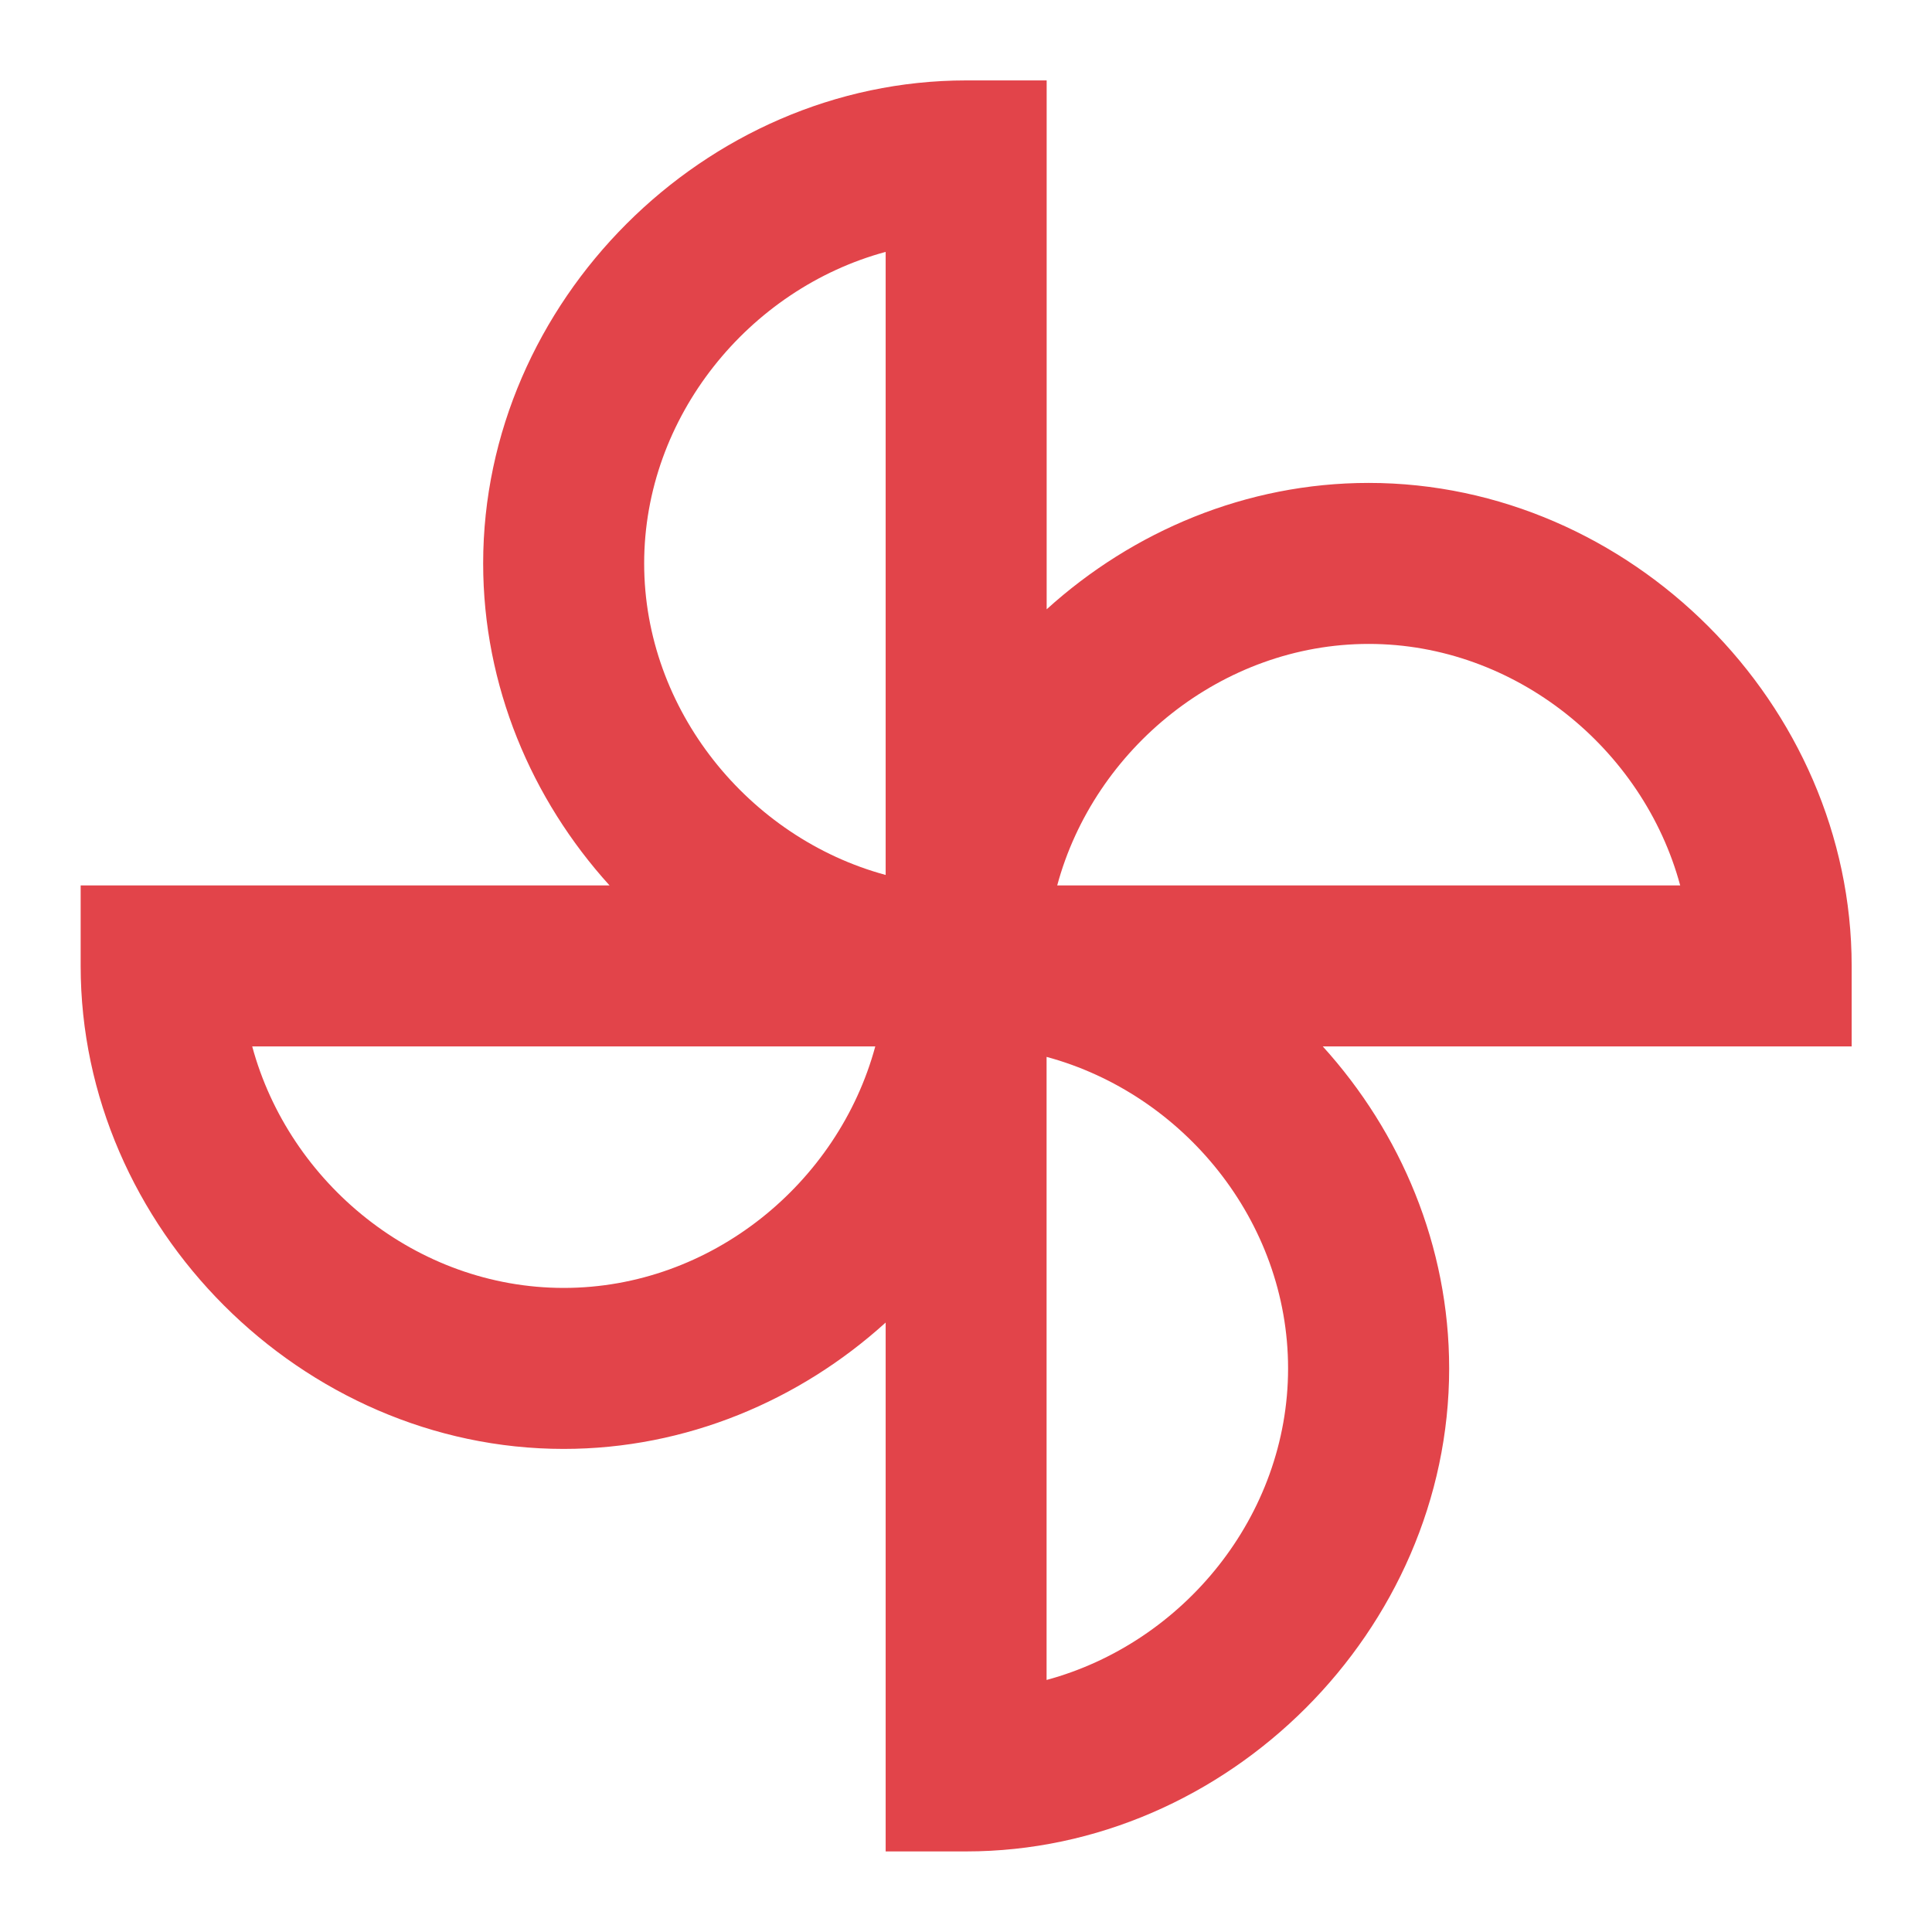
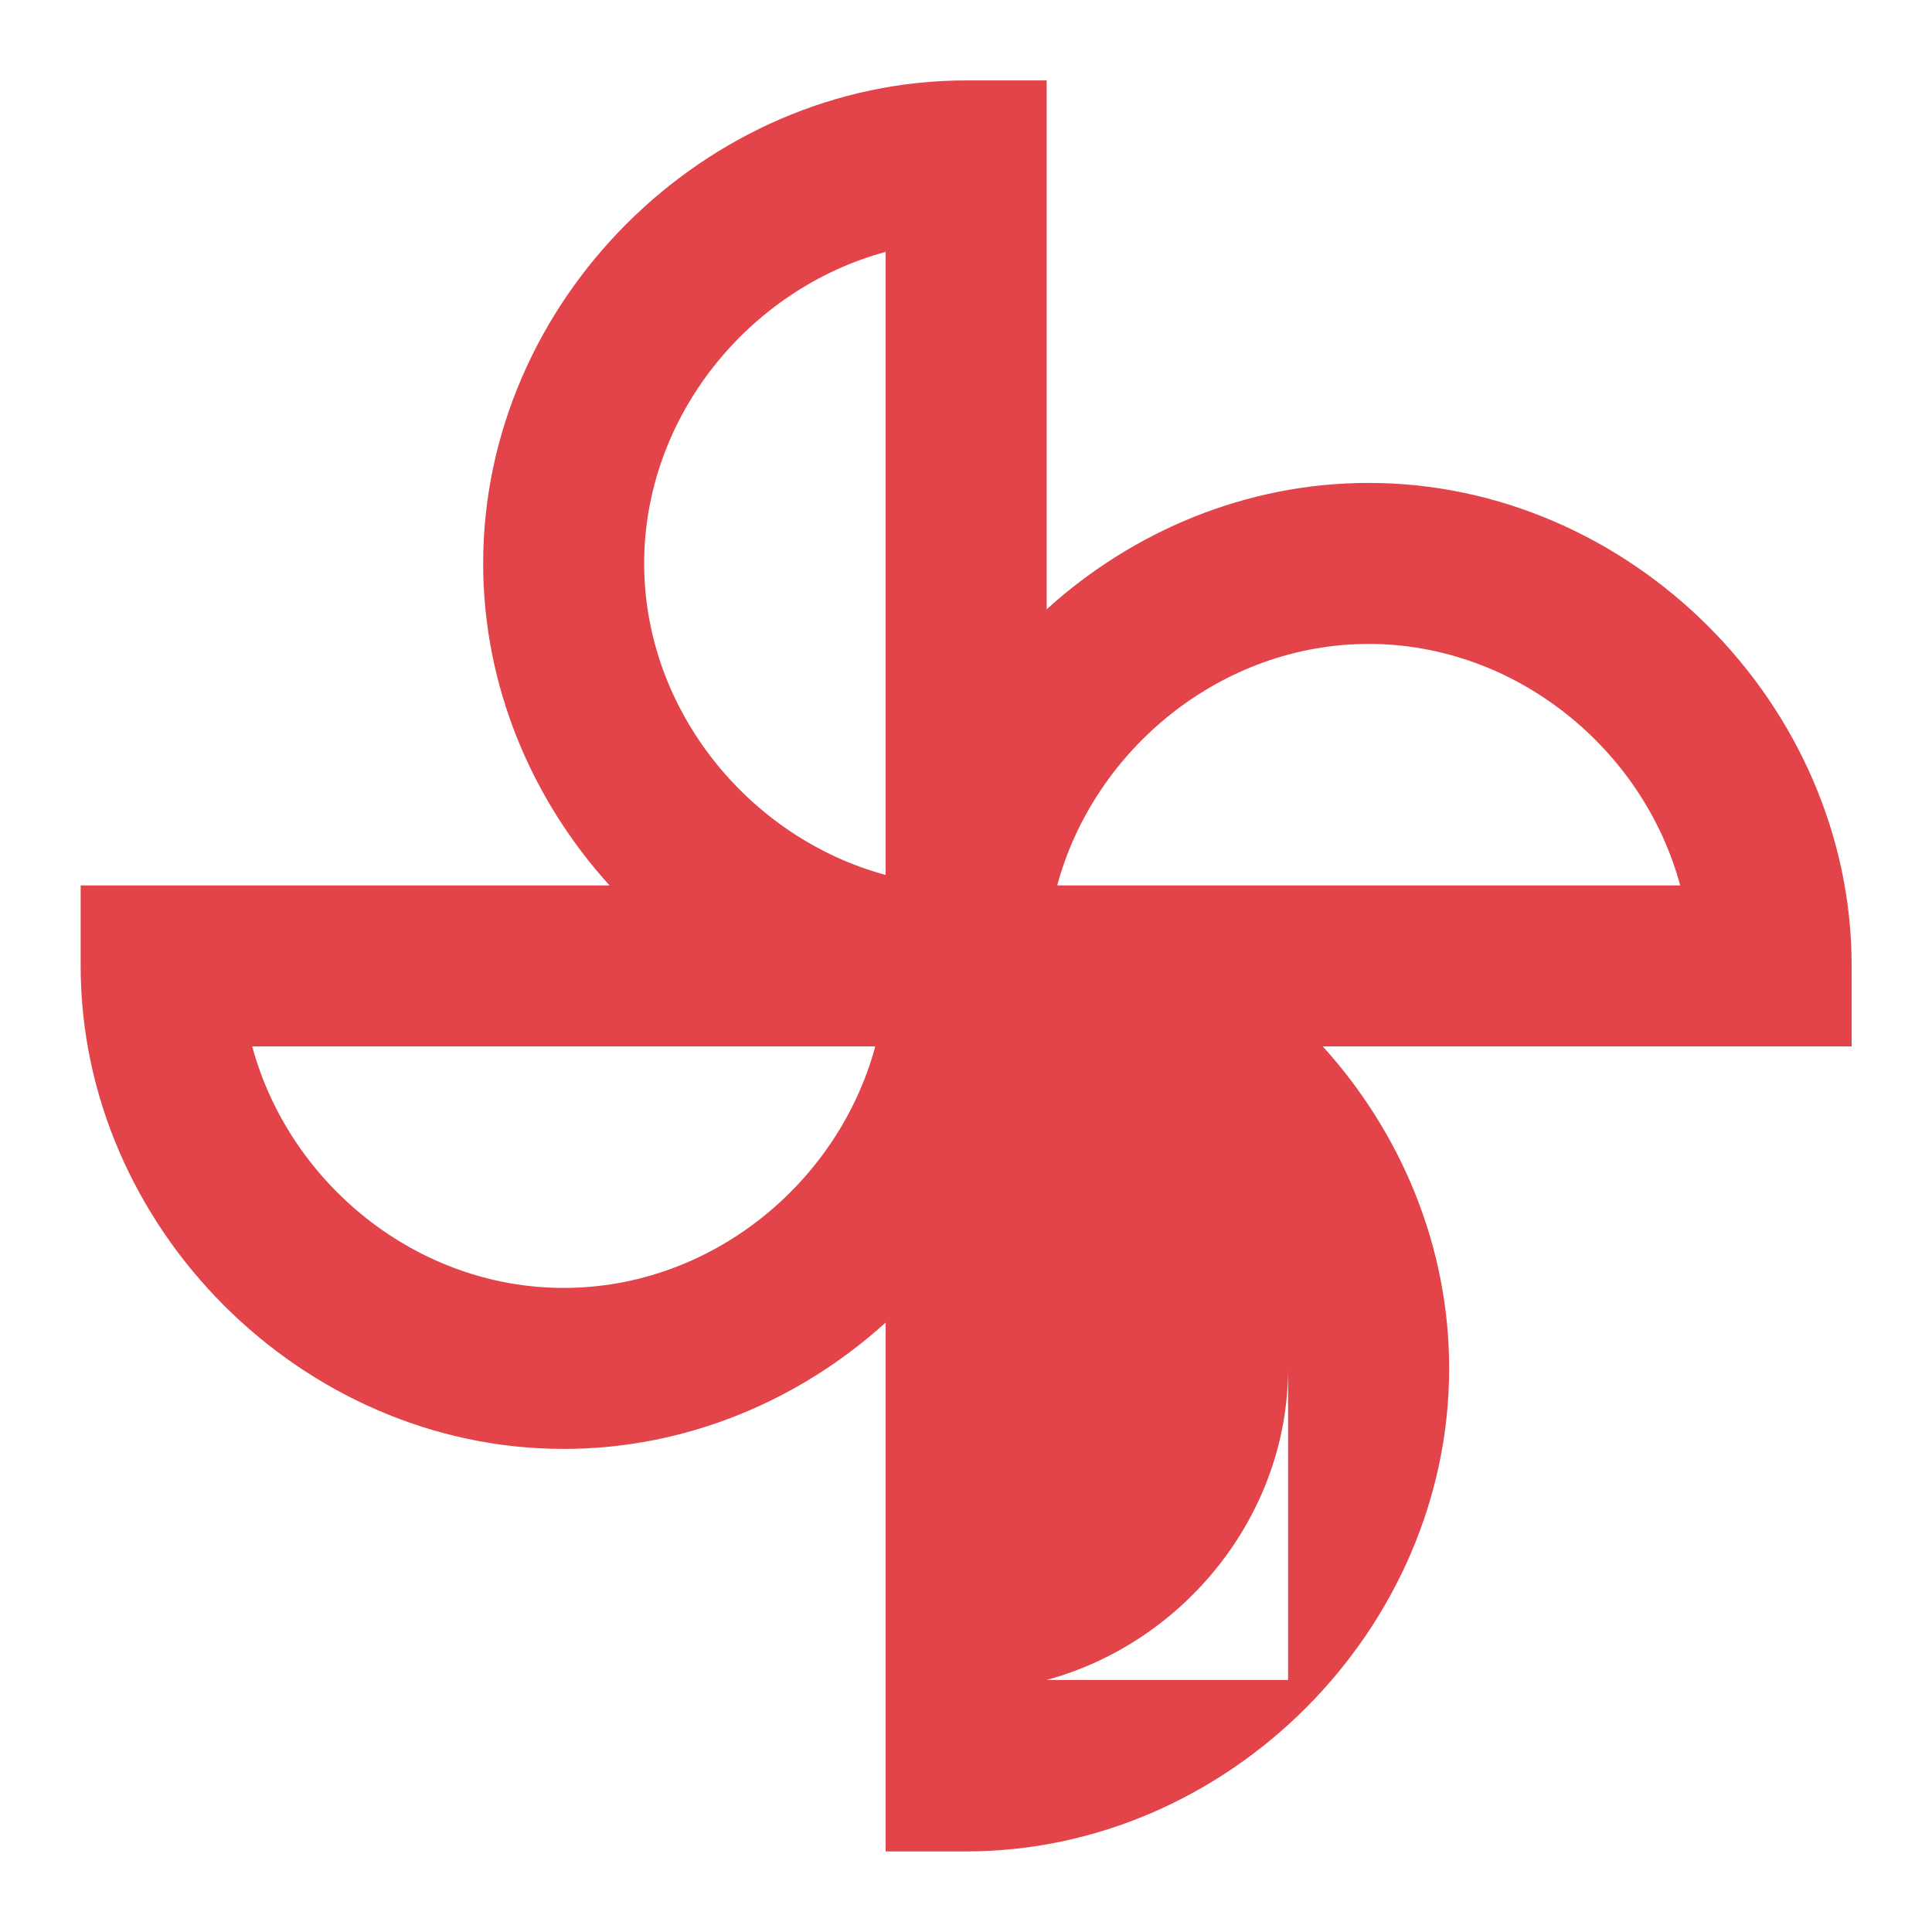
<svg xmlns="http://www.w3.org/2000/svg" width="24" height="24" viewBox="0 0 24 24" fill="none">
-   <path fill-rule="evenodd" clip-rule="evenodd" d="M12.002 22.999H11.002V16.429C9.932 17.399 8.522 17.999 7.002 17.999C3.752 17.999 1.002 15.249 1.002 11.999V10.999H7.572C6.602 9.929 6.002 8.519 6.002 6.999C6.002 3.749 8.752 0.999 12.002 0.999H13.002V7.569C14.072 6.599 15.482 5.999 17.002 5.999C20.252 5.999 23.002 8.749 23.002 11.999V12.999H16.432C17.402 14.069 18.002 15.479 18.002 16.999C18.002 20.249 15.252 22.999 12.002 22.999ZM13.001 20.869C14.701 20.409 16.001 18.829 16.001 16.999C16.001 15.169 14.701 13.589 13.001 13.129V20.869ZM7.003 15.999C5.173 15.999 3.593 14.699 3.133 12.999H10.873C10.413 14.699 8.833 15.999 7.003 15.999ZM20.872 10.999C20.413 9.299 18.823 7.999 17.003 7.999C15.182 7.999 13.592 9.299 13.133 10.999H20.872ZM8.002 6.999C8.002 5.179 9.302 3.589 11.002 3.129V10.869C9.302 10.409 8.002 8.819 8.002 6.999Z" fill="#E2444A" />
+   <path fill-rule="evenodd" clip-rule="evenodd" d="M12.002 22.999H11.002V16.429C9.932 17.399 8.522 17.999 7.002 17.999C3.752 17.999 1.002 15.249 1.002 11.999V10.999H7.572C6.602 9.929 6.002 8.519 6.002 6.999C6.002 3.749 8.752 0.999 12.002 0.999H13.002V7.569C14.072 6.599 15.482 5.999 17.002 5.999C20.252 5.999 23.002 8.749 23.002 11.999V12.999H16.432C17.402 14.069 18.002 15.479 18.002 16.999C18.002 20.249 15.252 22.999 12.002 22.999ZM13.001 20.869C14.701 20.409 16.001 18.829 16.001 16.999V20.869ZM7.003 15.999C5.173 15.999 3.593 14.699 3.133 12.999H10.873C10.413 14.699 8.833 15.999 7.003 15.999ZM20.872 10.999C20.413 9.299 18.823 7.999 17.003 7.999C15.182 7.999 13.592 9.299 13.133 10.999H20.872ZM8.002 6.999C8.002 5.179 9.302 3.589 11.002 3.129V10.869C9.302 10.409 8.002 8.819 8.002 6.999Z" fill="#E2444A" />
</svg>